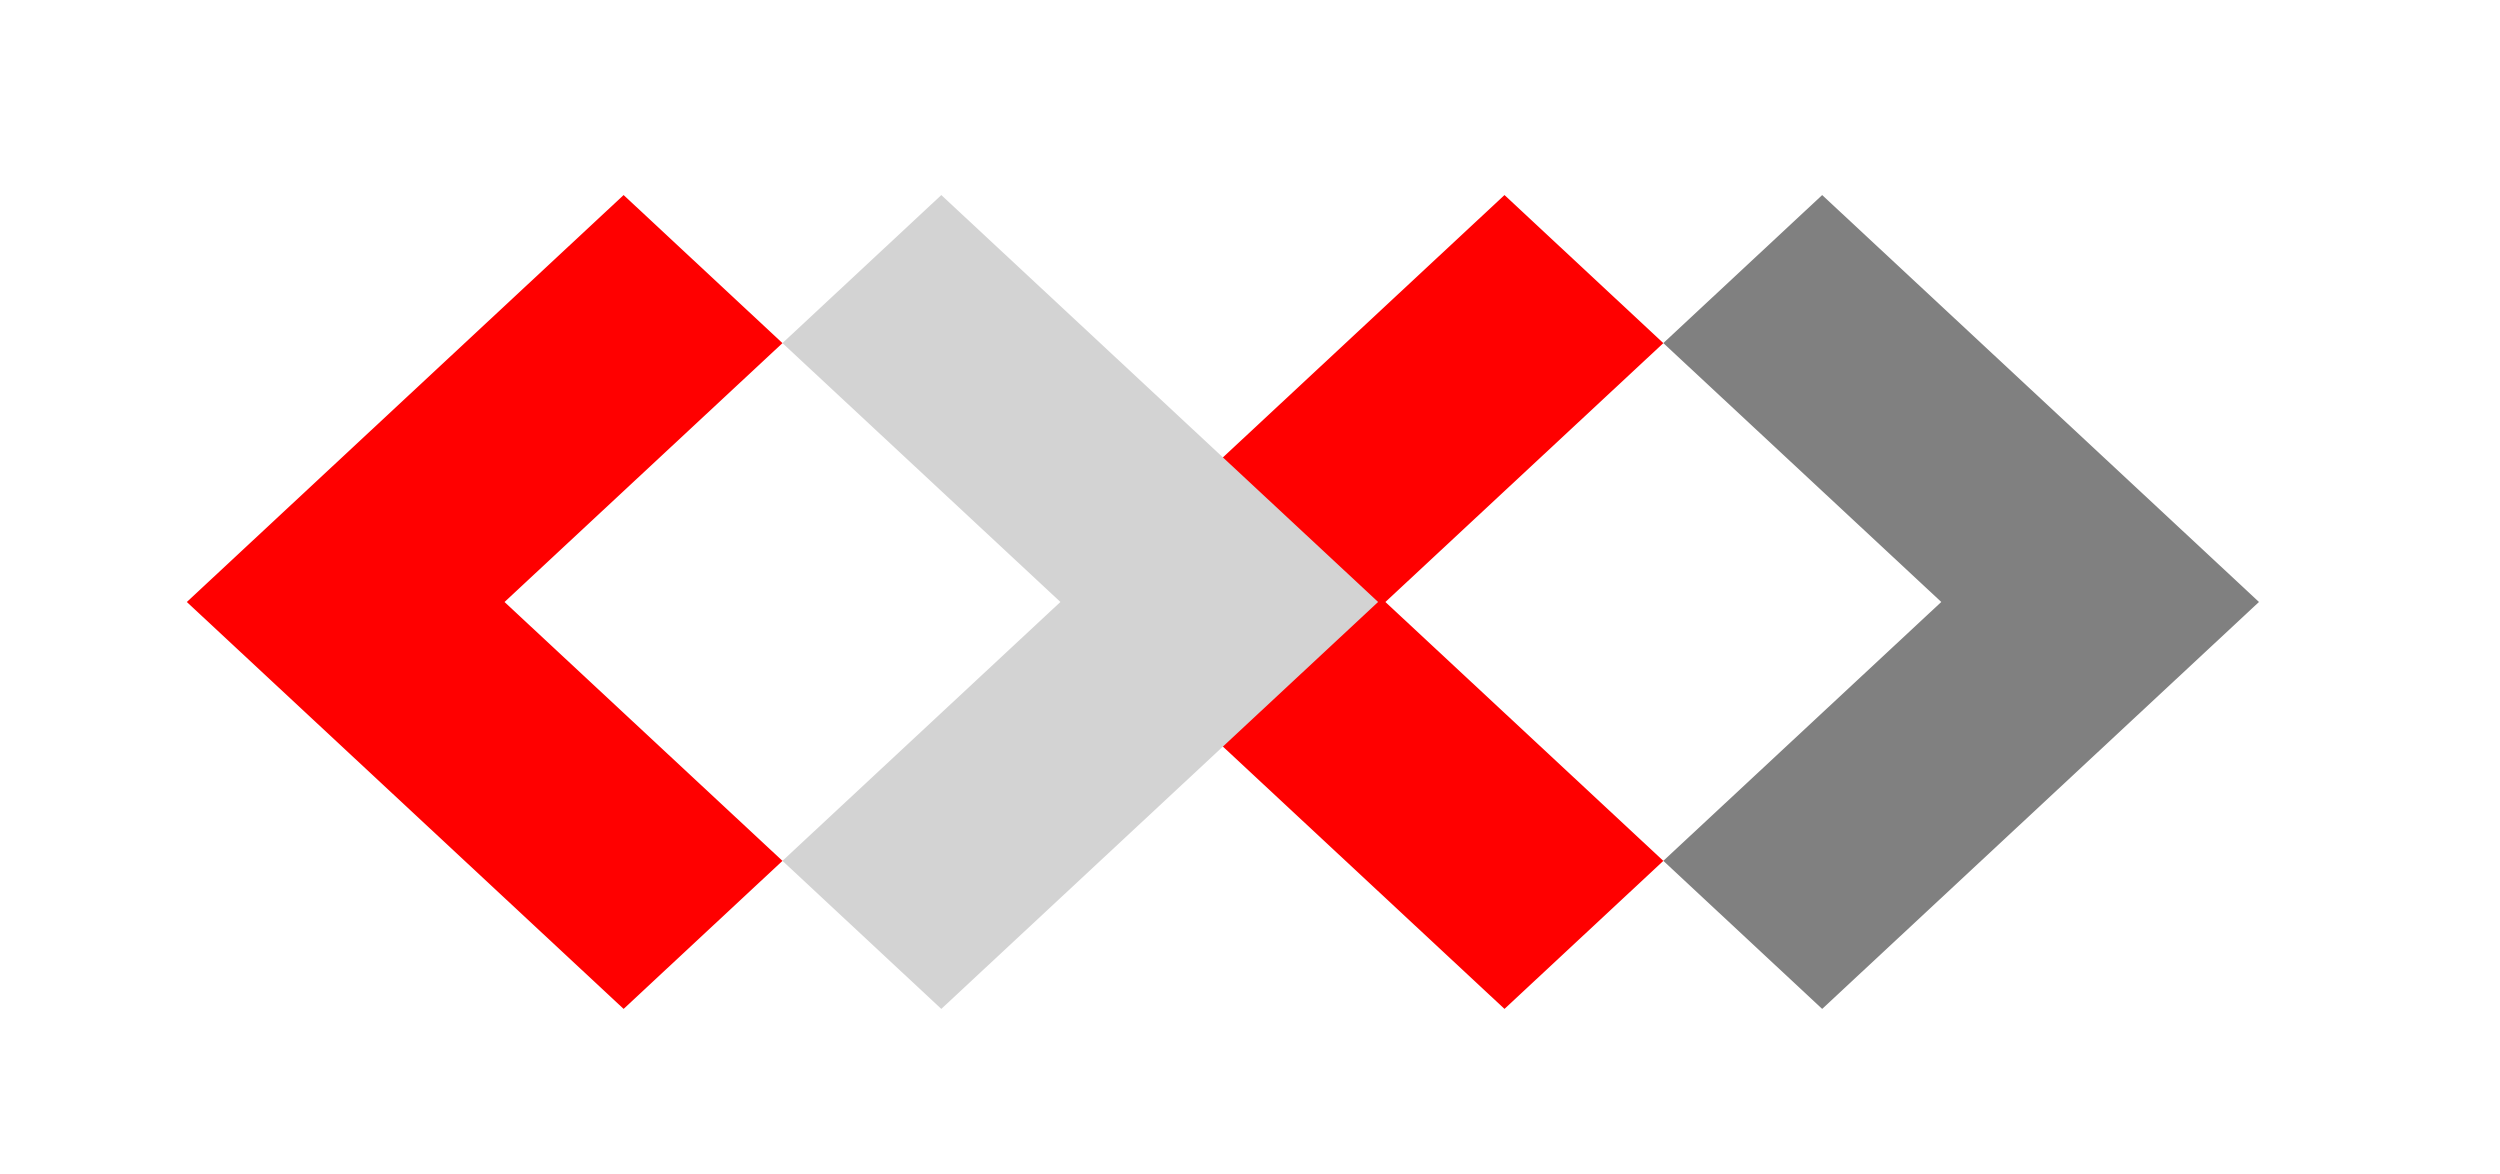
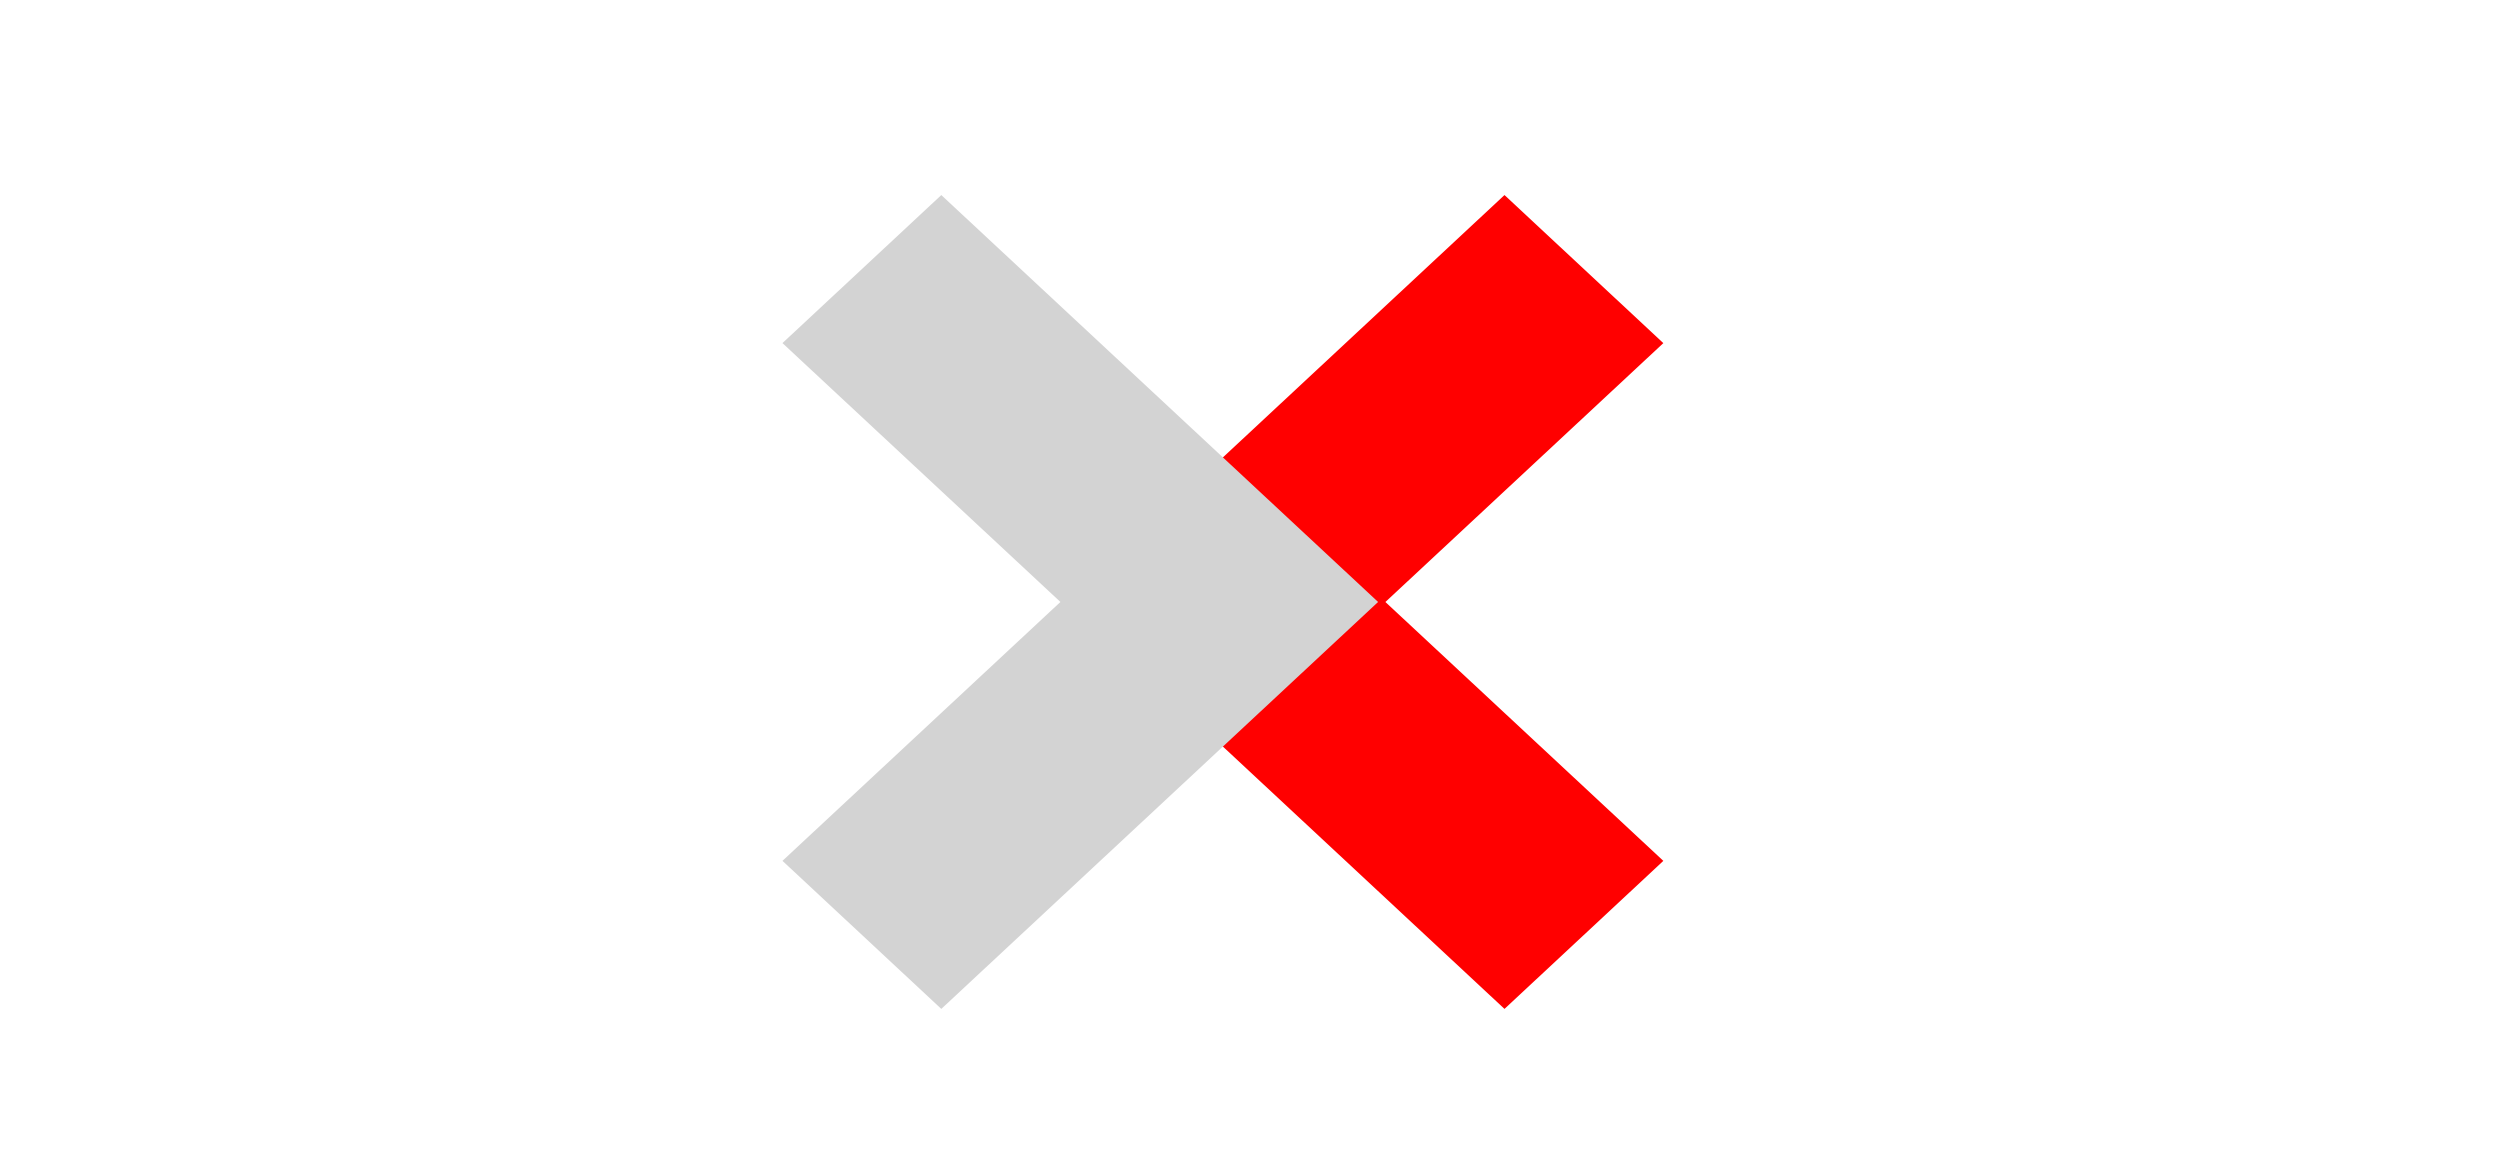
<svg xmlns="http://www.w3.org/2000/svg" width="298" height="140" version="1.1">
  <g id="Layer_1">
    <title>Layer 1</title>
    <g id="svg_8">
-       <path transform="rotate(180 233.769 71.756)" fill="gray" stroke-width="0" d="m269.269,40.9l-33.131,30.858l33.131,30.858l-18.934,17.645l-52.066,-48.503l52.066,-48.507" id="svg_5" stroke="#bf0000" />
      <path fill="red" stroke-width="0" d="m198.269,40.9l-33.131,30.858l33.131,30.858l-18.934,17.645l-52.066,-48.503l52.066,-48.507" id="svg_6" stroke="#bf0000" />
      <path transform="rotate(180 128.769 71.756)" fill="lightgray" stroke-width="0" d="m164.269,40.9l-33.131,30.858l33.131,30.858l-18.934,17.645l-52.066,-48.503l52.066,-48.507" id="svg_2" stroke="#bf0000" />
-       <path fill="red" stroke-width="0" d="m93.269,40.9l-33.131,30.858l33.131,30.858l-18.934,17.645l-52.066,-48.503l52.066,-48.507" id="svg_4" stroke="#bf0000" />
    </g>
  </g>
</svg>